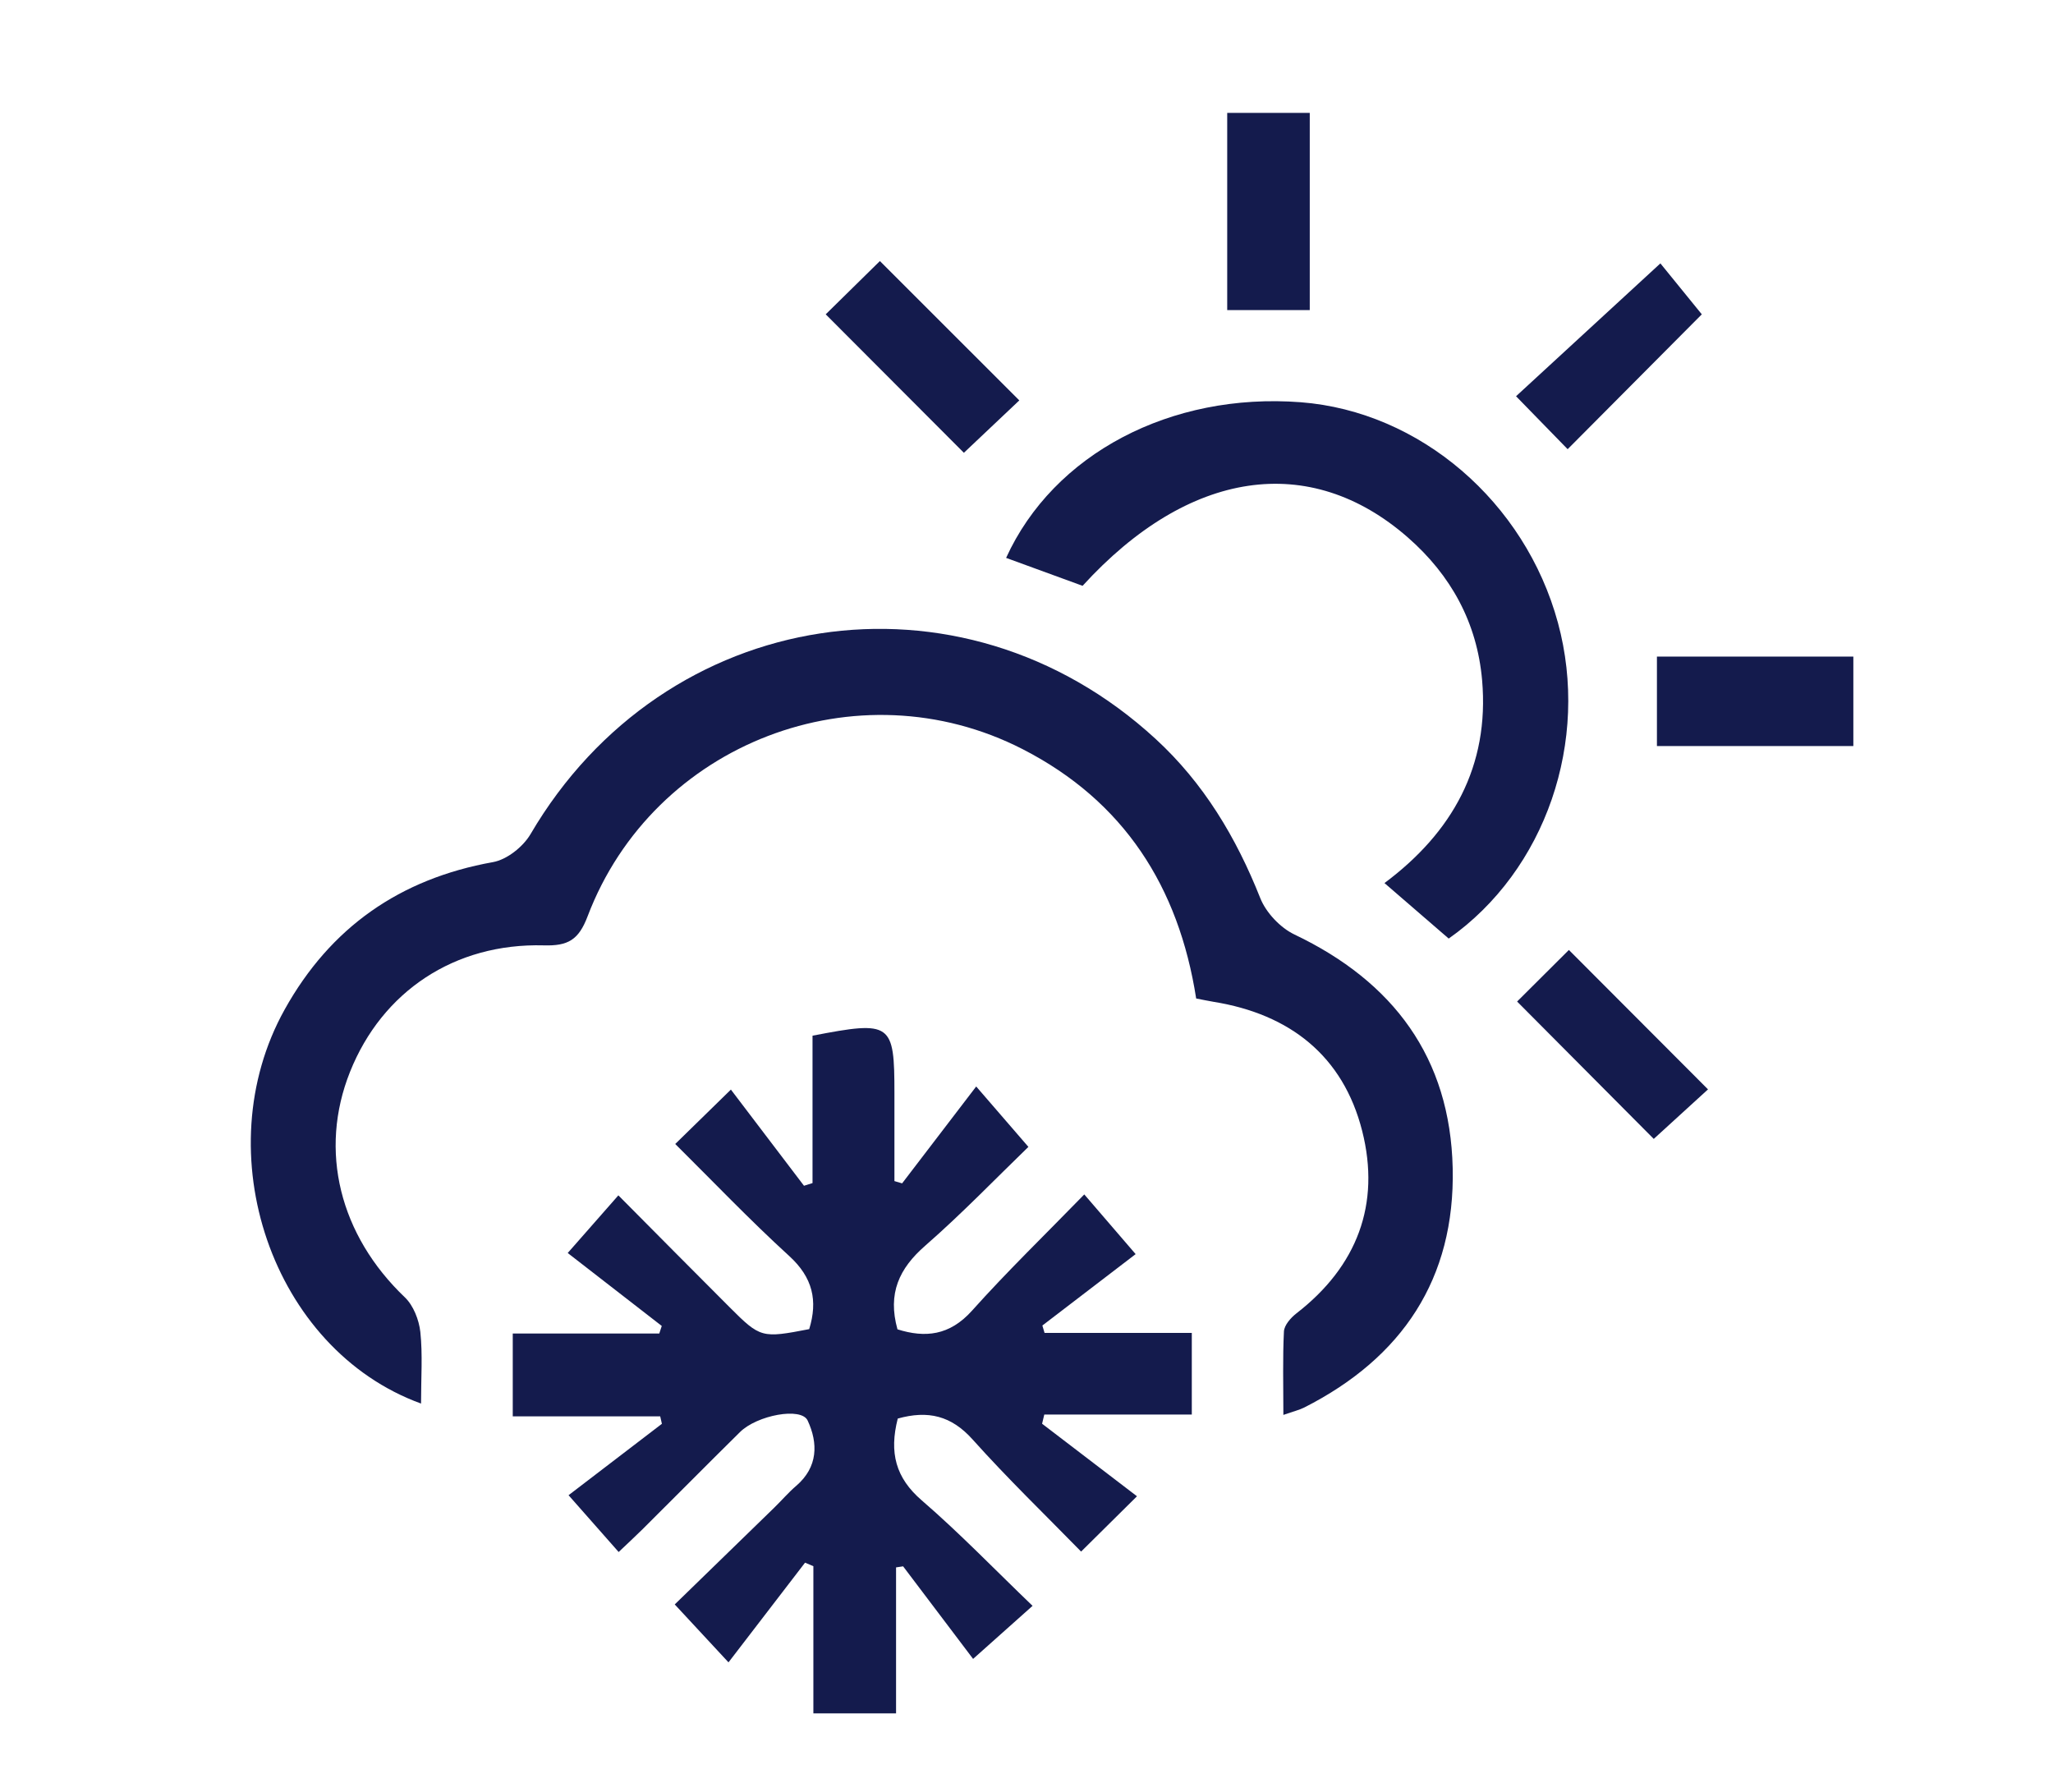
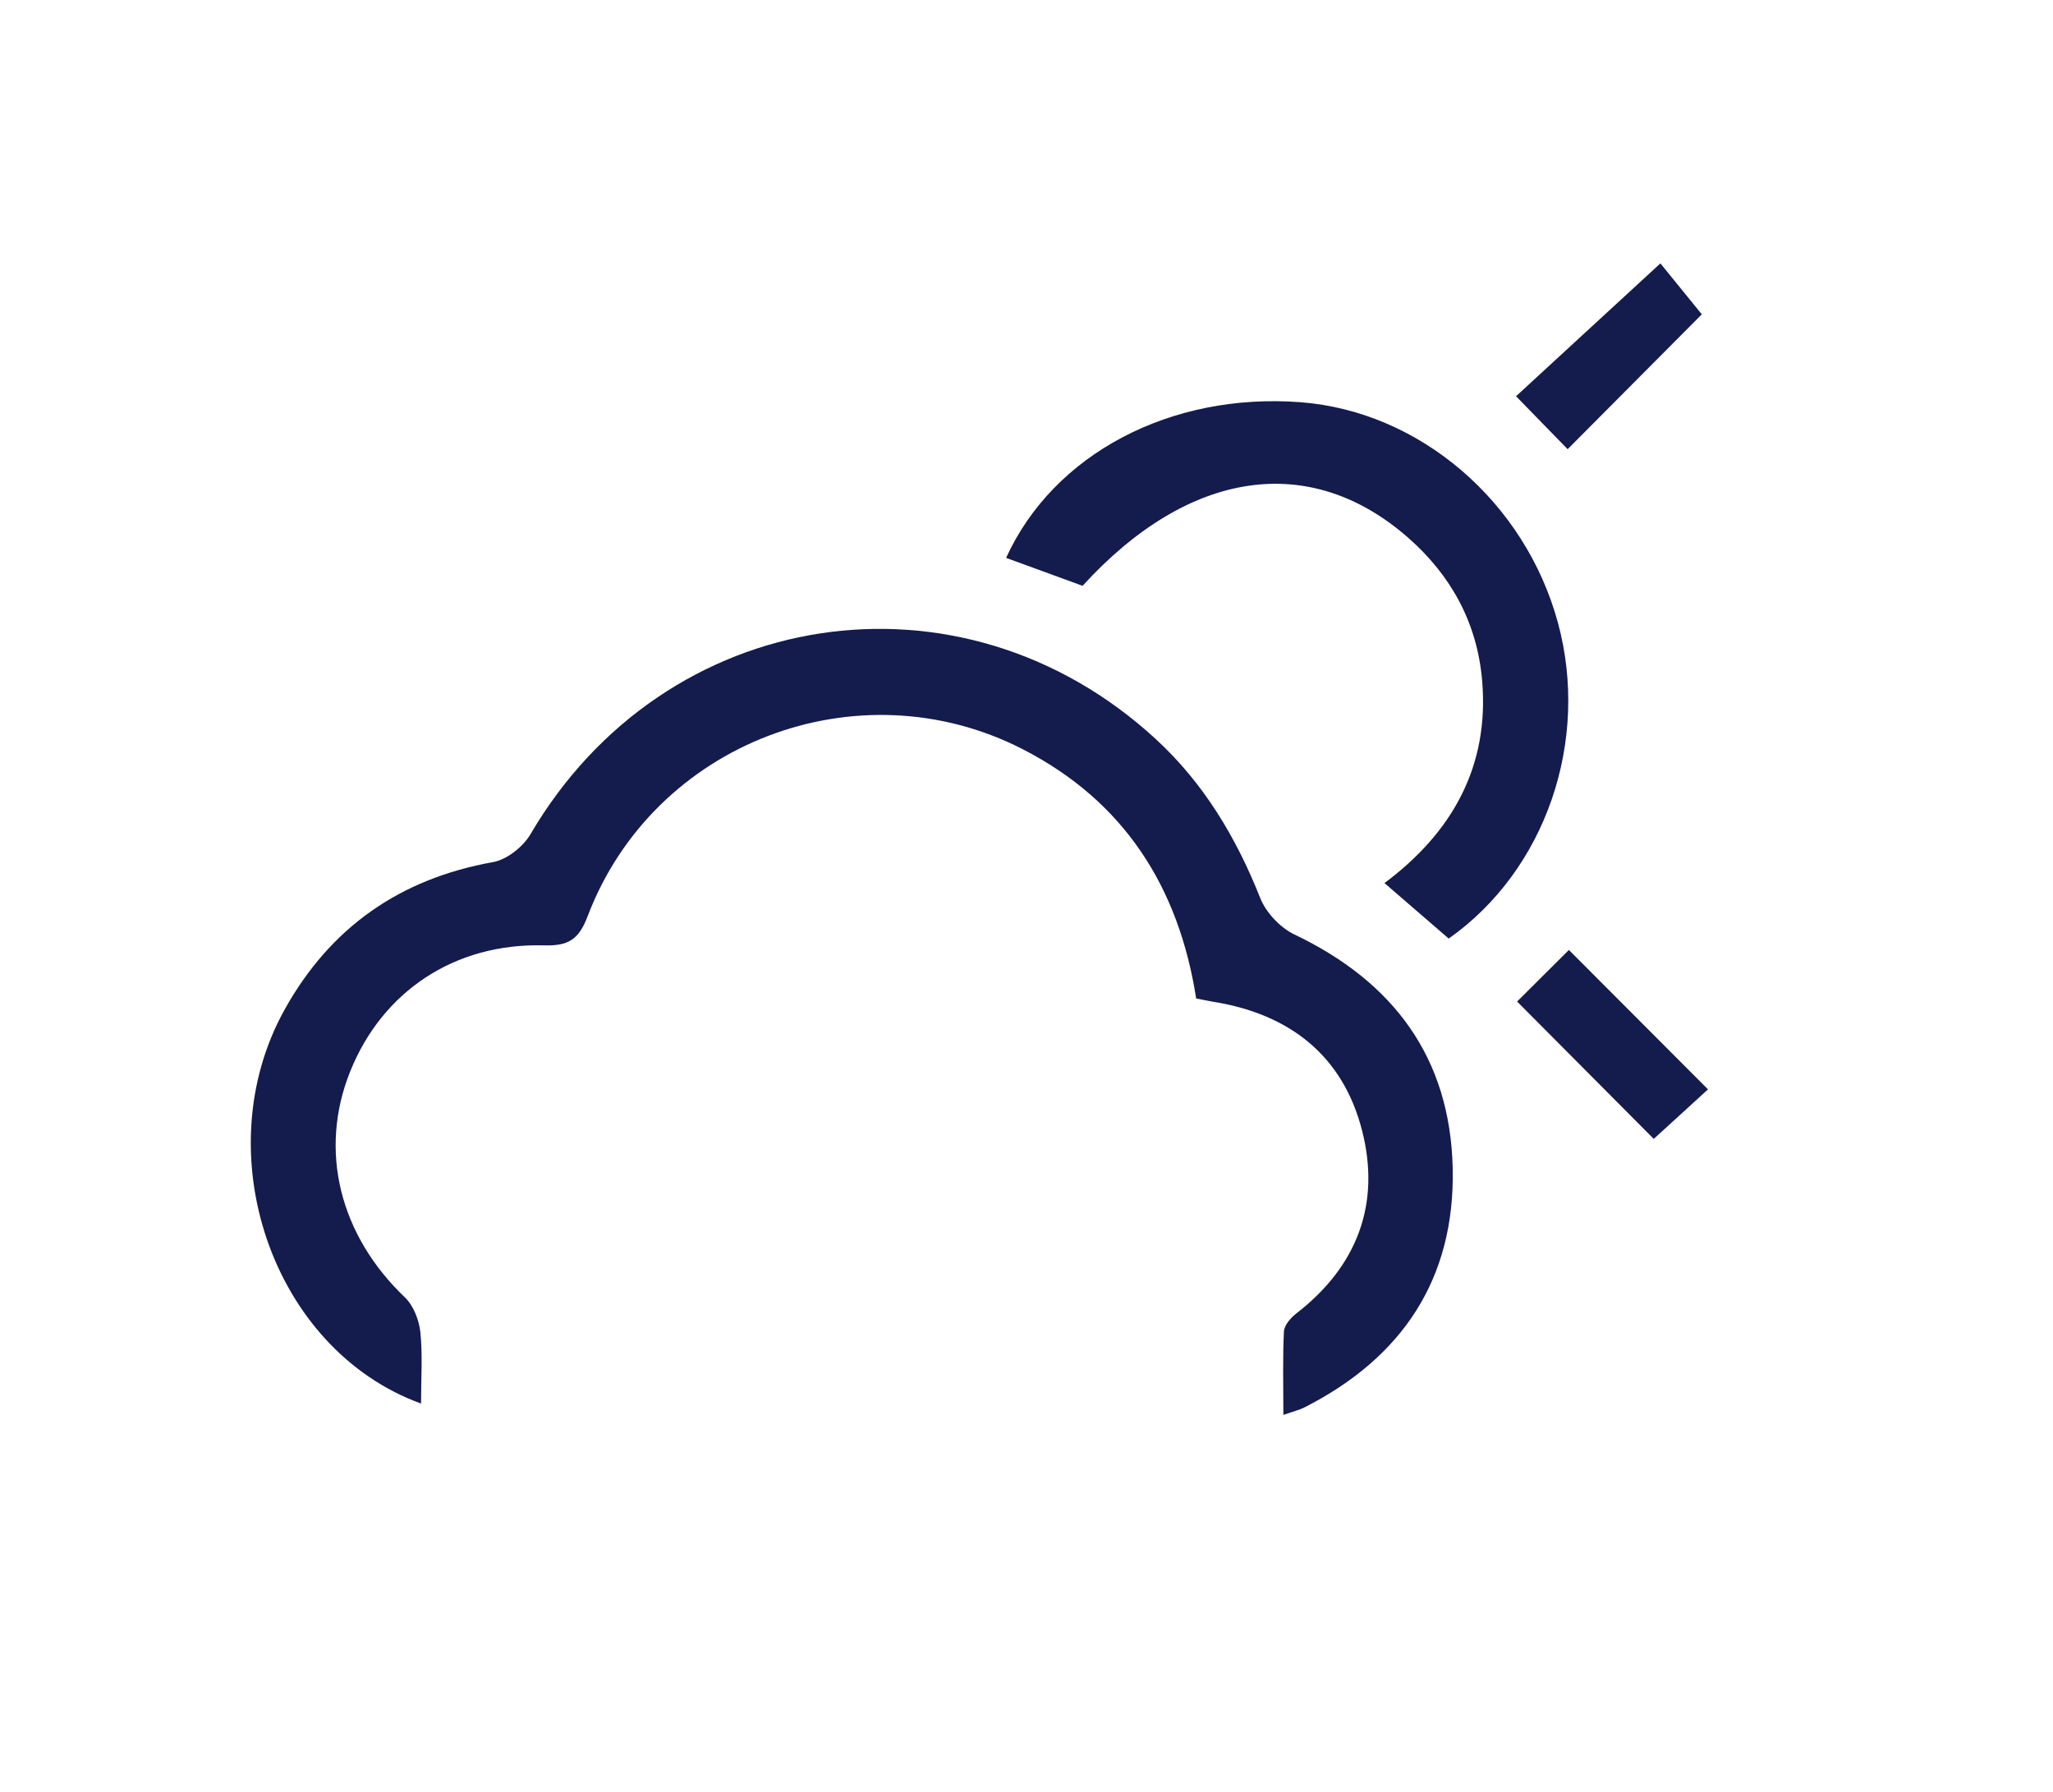
<svg xmlns="http://www.w3.org/2000/svg" id="Calque_1" data-name="Calque 1" viewBox="0 0 291 254">
  <defs>
    <style>
      .cls-1 {
        fill: #141b4d;
        stroke-width: 0px;
      }
    </style>
  </defs>
-   <path class="cls-1" d="M262.7,105.74h-27.84v-12.68h27.84v12.68Z" />
-   <path class="cls-1" d="M185.65,16v27.95h-11.7v-27.95h11.7Z" />
-   <path class="cls-1" d="M127.25,201.06c-1.23,4.83-.3,8.4,3.4,11.59,5.39,4.65,10.34,9.8,15.71,14.95-3.16,2.82-5.66,5.05-8.43,7.52-3.15-4.16-6.53-8.64-9.92-13.12-.33.05-.67.1-1,.15v20.69h-11.72v-20.86c-.39-.17-.78-.33-1.18-.5-3.56,4.64-7.12,9.27-10.85,14.13-2.5-2.69-4.79-5.16-7.62-8.21,4.6-4.47,9.36-9.09,14.11-13.72,1.05-1.02,2-2.14,3.11-3.09,3.1-2.66,3.11-6.05,1.62-9.25-.9-1.95-7.18-.76-9.59,1.63-4.63,4.57-9.2,9.19-13.81,13.77-1.03,1.02-2.1,2-3.39,3.23-2.33-2.65-4.54-5.16-7.1-8.05,4.12-3.16,8.68-6.64,13.23-10.12-.08-.35-.16-.71-.24-1.06h-20.9v-11.74h20.77c.12-.36.23-.71.35-1.07-4.5-3.49-9-6.98-13.33-10.34,2.45-2.78,4.66-5.3,7.18-8.17,5.48,5.52,10.61,10.7,15.77,15.86,4.36,4.36,4.56,4.4,11.28,3.1,1.24-4.03.51-7.32-2.84-10.37-5.6-5.11-10.85-10.62-16.15-15.87,2.86-2.79,5.25-5.13,7.89-7.71,3.41,4.49,6.88,9.06,10.36,13.63.4-.13.81-.25,1.21-.38v-20.89c11.2-2.16,11.61-1.85,11.61,8.2,0,4.14,0,8.28,0,12.41.36.11.73.21,1.09.32,3.39-4.43,6.78-8.86,10.5-13.73,2.41,2.79,4.6,5.32,7.4,8.56-4.6,4.45-9.42,9.46-14.63,14.01-3.69,3.22-5.35,6.76-3.93,11.85,3.91,1.23,7.38.91,10.57-2.65,4.97-5.55,10.34-10.75,15.91-16.47,2.62,3.04,4.8,5.57,7.28,8.46-4.17,3.19-8.69,6.65-13.22,10.12.1.35.21.7.31,1.05h20.87v11.57h-20.91c-.1.43-.21.87-.31,1.3,4.45,3.4,8.91,6.8,13.45,10.28-2.59,2.56-5.03,4.98-7.92,7.84-5.03-5.15-10.41-10.34-15.38-15.89-3.01-3.36-6.29-4.17-10.62-2.96Z" />
  <path class="cls-1" d="M59.68,198.93c-21.15-7.69-30.61-35.6-19.33-55.85,6.48-11.64,16.34-18.53,29.53-20.89,1.97-.35,4.26-2.17,5.31-3.95,19.01-32.46,60.94-38.93,88.59-13.53,6.83,6.27,11.44,13.98,14.85,22.57.82,2.07,2.84,4.21,4.85,5.17,14.03,6.69,22.08,17.46,22.43,33.12.35,15.67-7.15,26.88-21.04,33.92-.69.35-1.47.53-2.96,1.05,0-4.25-.11-8.05.08-11.83.05-.9.98-1.95,1.78-2.57,8.6-6.66,11.94-15.47,9.31-25.85-2.7-10.64-10.26-16.56-21.07-18.3-.78-.13-1.56-.3-2.46-.47-2.47-15.84-10.25-27.98-24.6-35.34-23.38-11.98-52.33-.89-61.66,23.69-1.27,3.35-2.77,4.22-6.21,4.12-12.65-.34-22.91,6.54-27.46,17.91-4.48,11.2-1.47,23.17,7.77,31.98,1.21,1.16,2,3.19,2.19,4.9.34,3.21.1,6.48.1,10.16Z" />
  <path class="cls-1" d="M205.35,133.03c-3.08-2.66-5.88-5.09-9.11-7.87,9.62-7.17,14.9-16.57,13.84-28.76-.71-8.13-4.4-14.87-10.53-20.23-13.91-12.16-31.06-9.63-46.1,6.86-3.58-1.31-7.2-2.63-10.84-3.96,6.73-14.76,23.35-23.47,41.76-22.06,16.88,1.3,31.8,14.1,36.46,31.26,4.54,16.74-1.72,35.07-15.49,44.76Z" />
  <path class="cls-1" d="M215.04,141.95c2.41-2.4,5.02-5.01,7.34-7.31,6.52,6.54,13.01,13.03,19.72,19.76-2.35,2.14-5.15,4.71-7.69,7.02-6.21-6.24-12.68-12.74-19.37-19.47Z" />
-   <path class="cls-1" d="M136.63,64.18c-6.45-6.47-12.97-13-19.59-19.63,2.52-2.48,5.26-5.17,7.68-7.55,6.55,6.55,13.05,13.04,19.76,19.75-2.44,2.3-5.22,4.93-7.86,7.43Z" />
  <path class="cls-1" d="M222.2,63.66c-1.94-1.99-4.5-4.62-7.31-7.5,6.59-6.06,13.31-12.25,20.46-18.83,1.48,1.82,3.87,4.75,5.87,7.22-5.9,5.93-12.42,12.48-19.02,19.12Z" />
</svg>